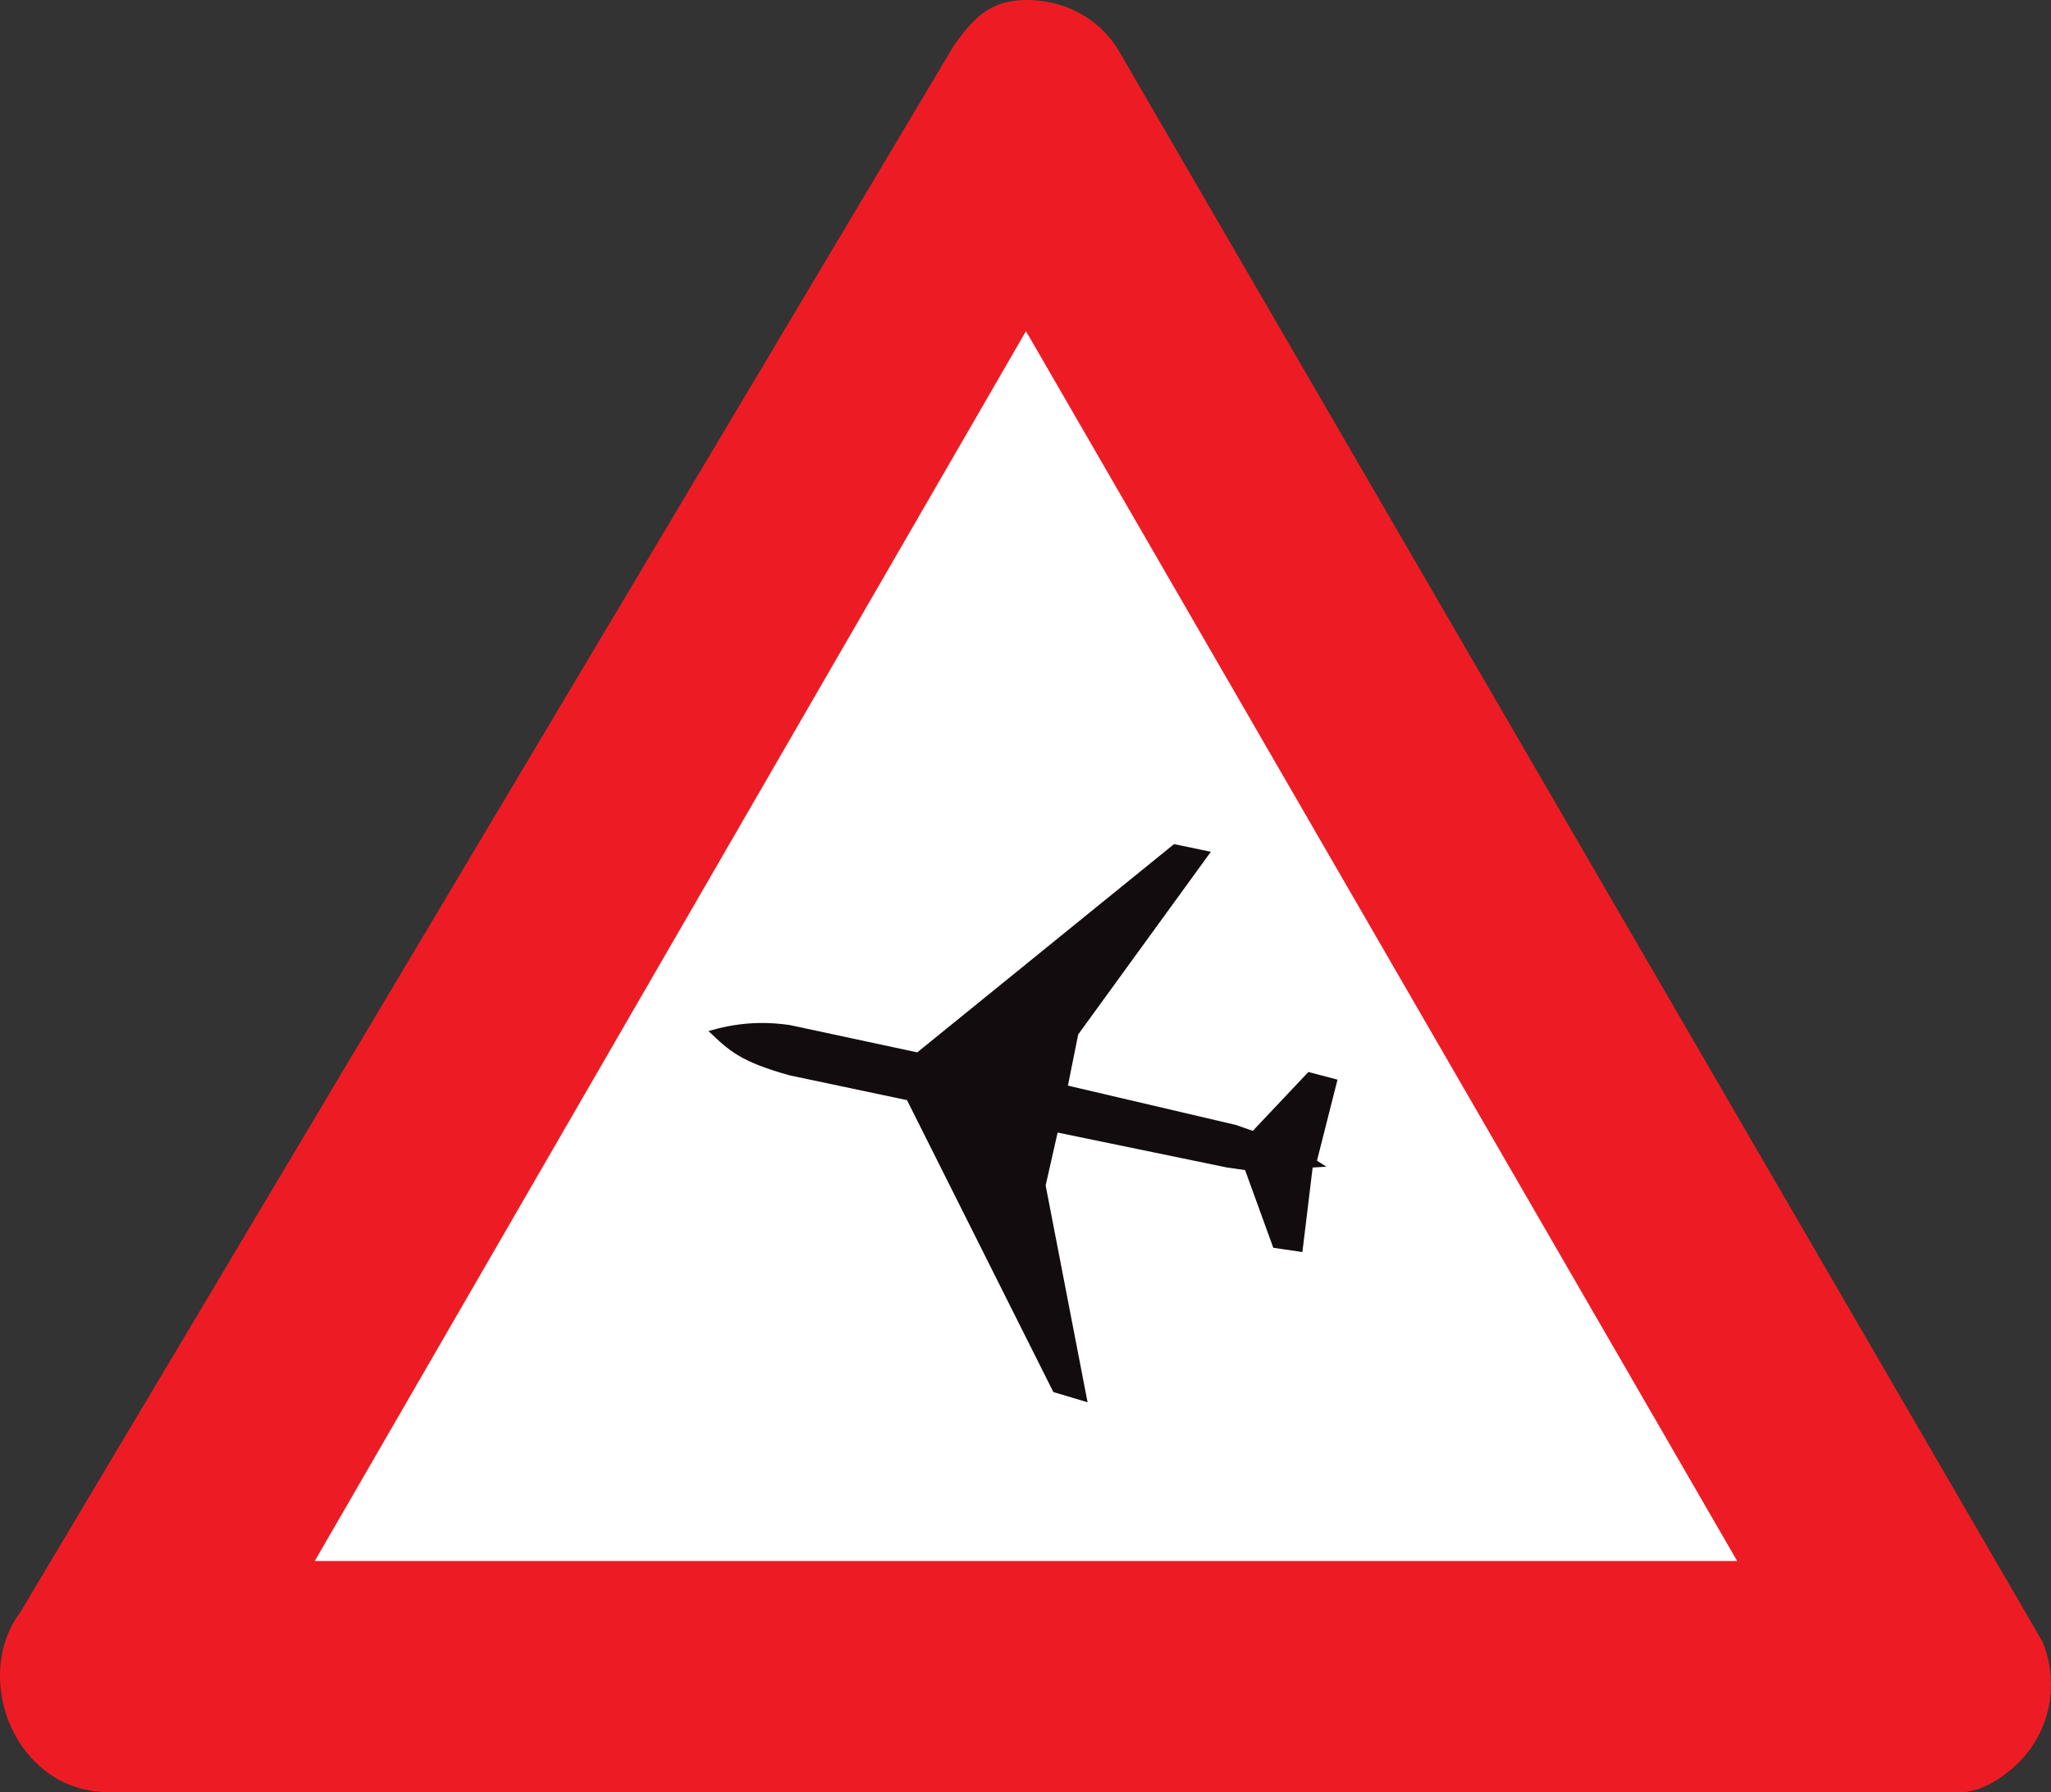
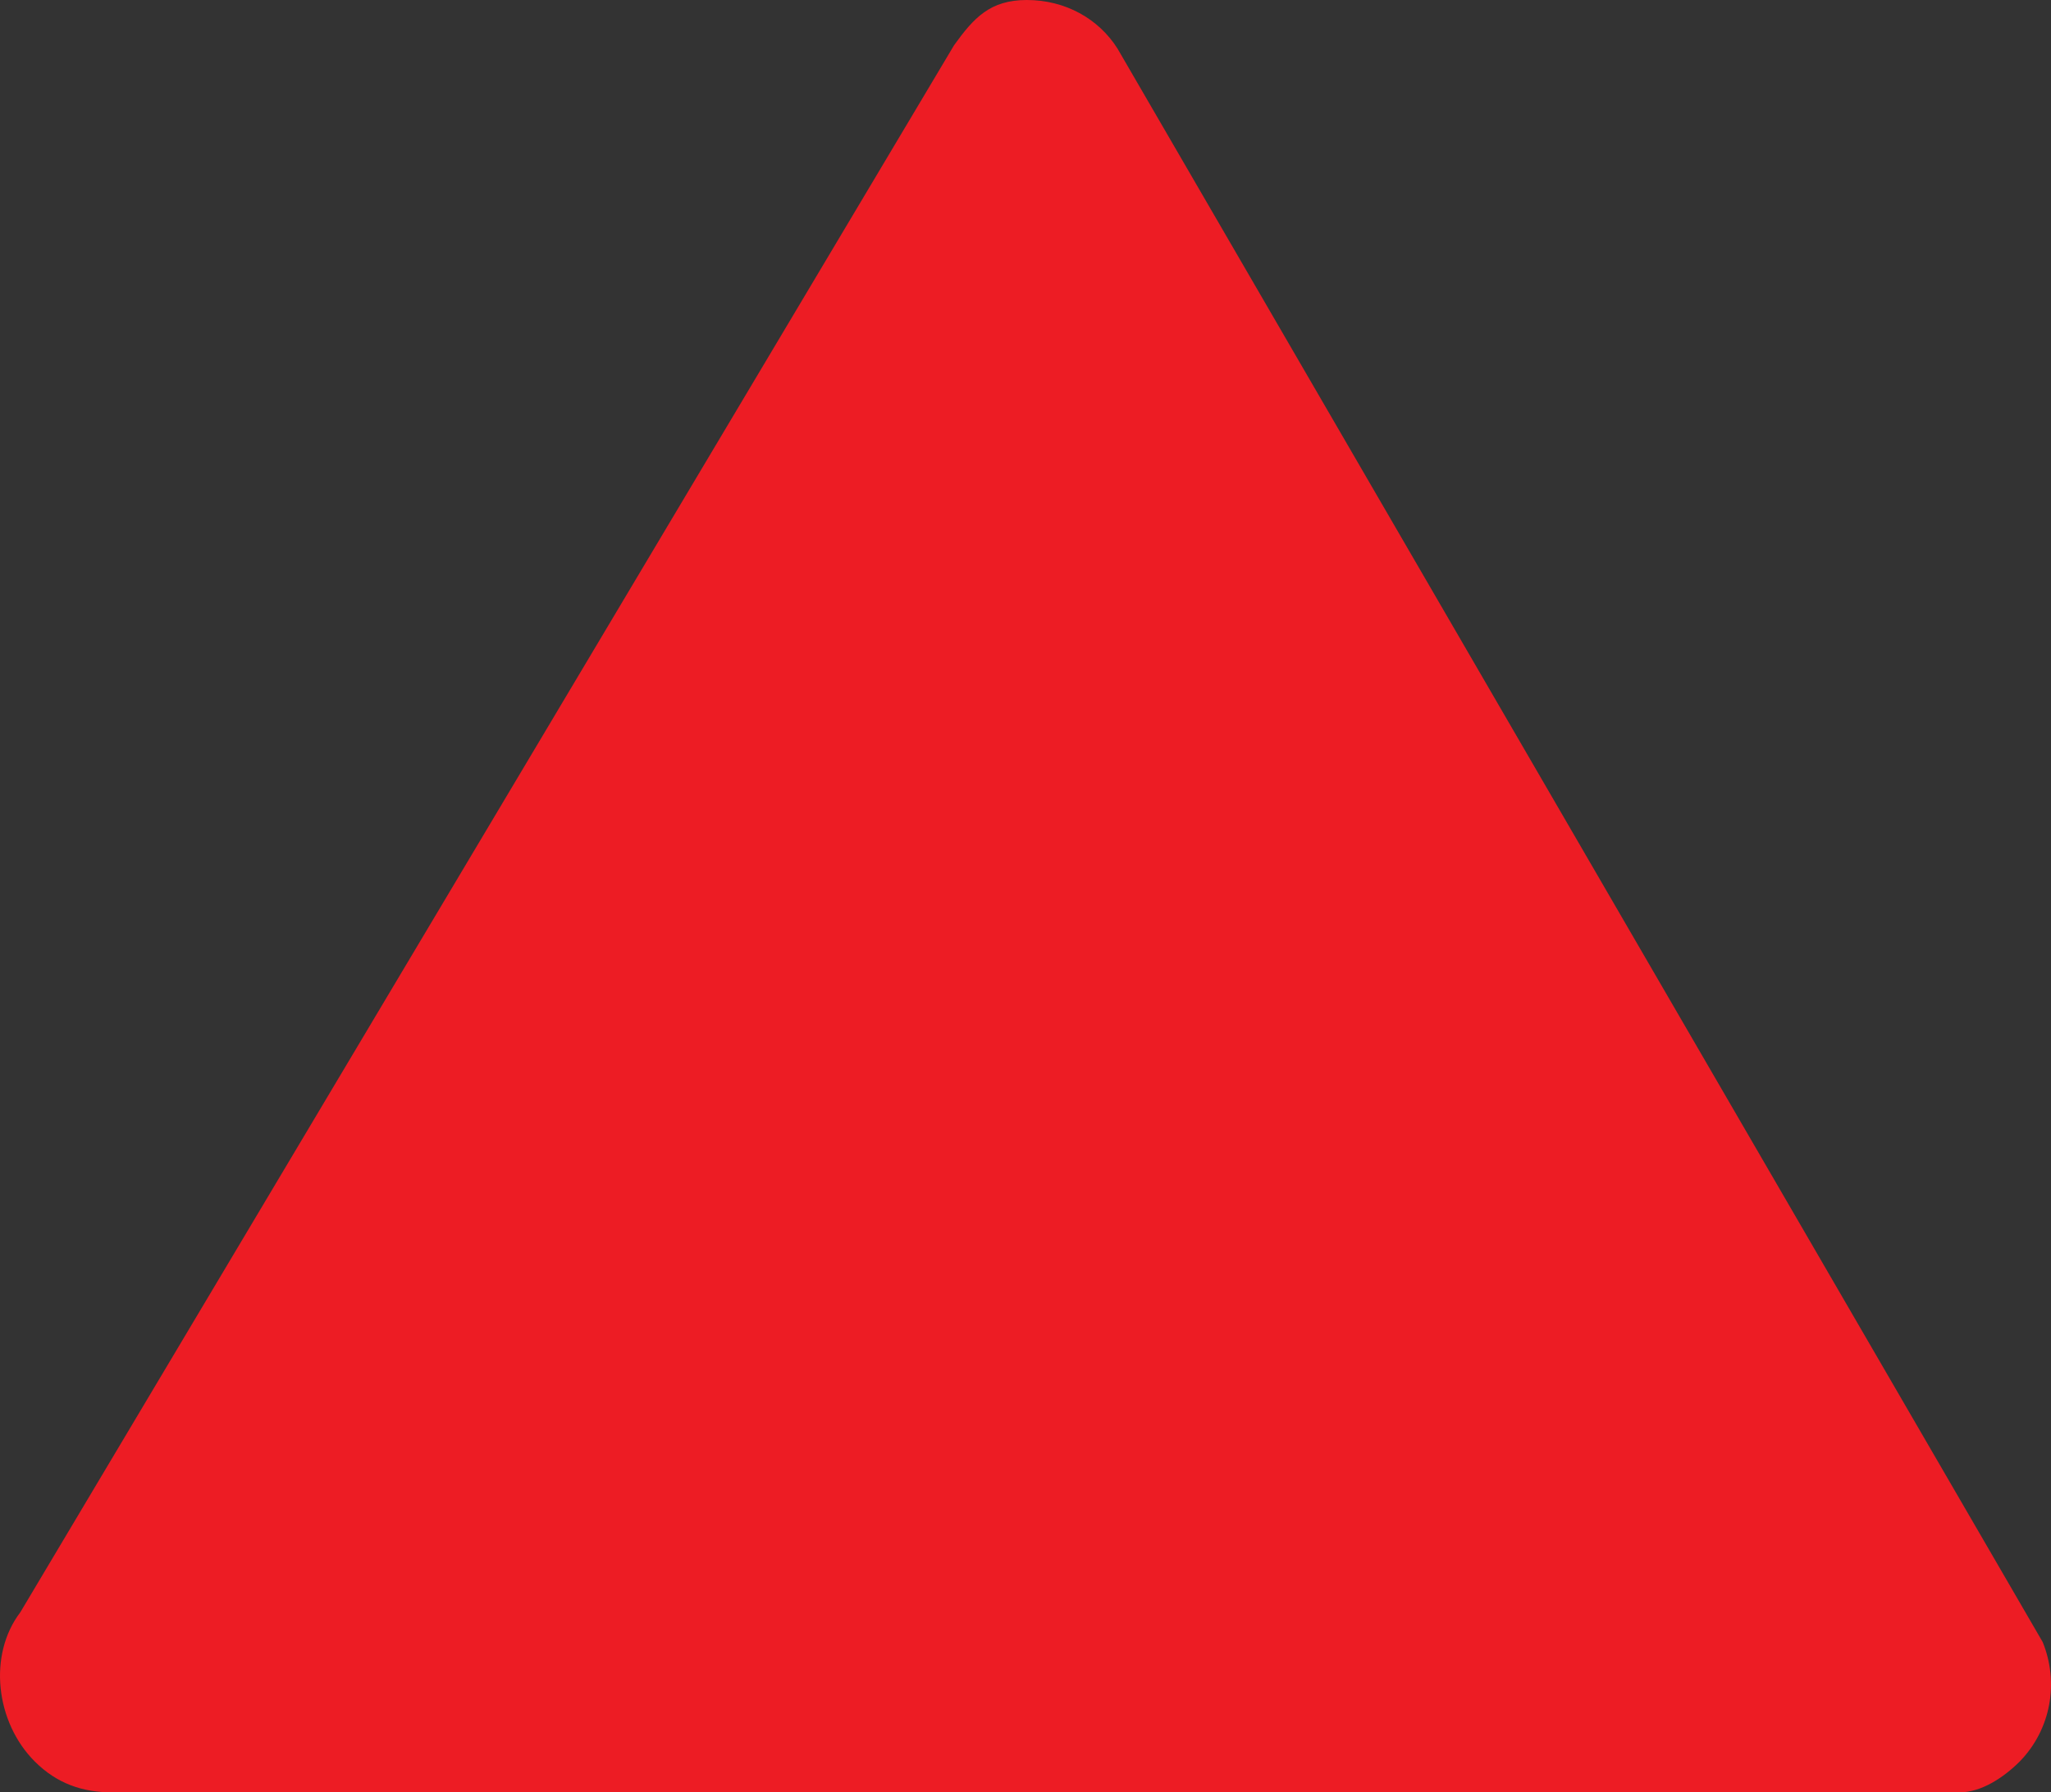
<svg xmlns="http://www.w3.org/2000/svg" version="1.1" id="Calque_1" x="0px" y="0px" width="95.798px" height="83.704px" viewBox="0 0 95.798 83.704" enable-background="new 0 0 95.798 83.704" xml:space="preserve">
  <rect x="0" y="0" width="95.798" height="83.704" fill="#333333" stroke="none" />
  <path fill="#ED1C24" d="M52.198,2.272C51.319,0.877,49.759,0,47.961,0c-1.72,0-2.479,0.837-3.398,2.112L0.95,75.294  c-1.519,1.992-1.16,5.143,0.68,6.976c1.04,1.036,2.238,1.435,3.597,1.435h86.305c1,0,2.039-0.678,2.8-1.435  c1.479-1.515,1.839-3.706,1.079-5.581L52.198,2.272z" />
-   <path fill="none" stroke="#ED1C24" stroke-width="0" stroke-miterlimit="3.863" d="M52.198,2.272C51.319,0.877,49.759,0,47.961,0  c-1.72,0-2.479,0.837-3.398,2.112L0.95,75.294c-1.519,1.992-1.16,5.143,0.68,6.976c1.04,1.036,2.238,1.435,3.597,1.435h86.305  c1,0,2.039-0.678,2.8-1.435c1.479-1.515,1.839-3.706,1.079-5.581L52.198,2.272z" />
-   <polygon fill-rule="evenodd" clip-rule="evenodd" fill="#FFFFFF" points="81.14,72.902 47.921,15.466 14.702,72.902 " />
-   <polygon fill="none" stroke="#ED1C24" stroke-width="0" stroke-miterlimit="3.863" points="81.14,72.902 47.921,15.466   14.702,72.902 " />
-   <path fill="#120C0E" d="M49.2,65.011l-6.836-13.633l-5.476-1.156c-2.279-0.637-2.799-1.115-3.797-2.071  c1.239-0.36,2.398-0.479,3.797-0.28l5.956,1.276l11.993-9.726l1.72,0.358l-6.196,8.53L49.88,50.7l7.835,1.834l0.8,0.279l2.598-2.75  l1.359,0.358l-0.959,3.786l0.439,0.279l-0.641,0.039l-0.479,3.947l-1.359-0.199l-1.318-3.628l-0.841-0.12l-7.915-1.633l-0.559,2.471  l1.958,10.125L49.2,65.011z" />
-   <path fill="none" stroke="#120C0E" stroke-width="0" stroke-miterlimit="3.863" d="M49.2,65.011l-6.836-13.633l-5.476-1.156  c-2.279-0.637-2.799-1.115-3.797-2.071c1.239-0.36,2.398-0.479,3.797-0.28l5.956,1.276l11.993-9.726l1.72,0.358l-6.196,8.53  L49.88,50.7l7.835,1.834l0.8,0.279l2.598-2.75l1.359,0.358l-0.959,3.786l0.439,0.279l-0.641,0.039l-0.479,3.947l-1.359-0.199  l-1.318-3.628l-0.841-0.12l-7.915-1.633l-0.559,2.471l1.958,10.125L49.2,65.011z" />
</svg>